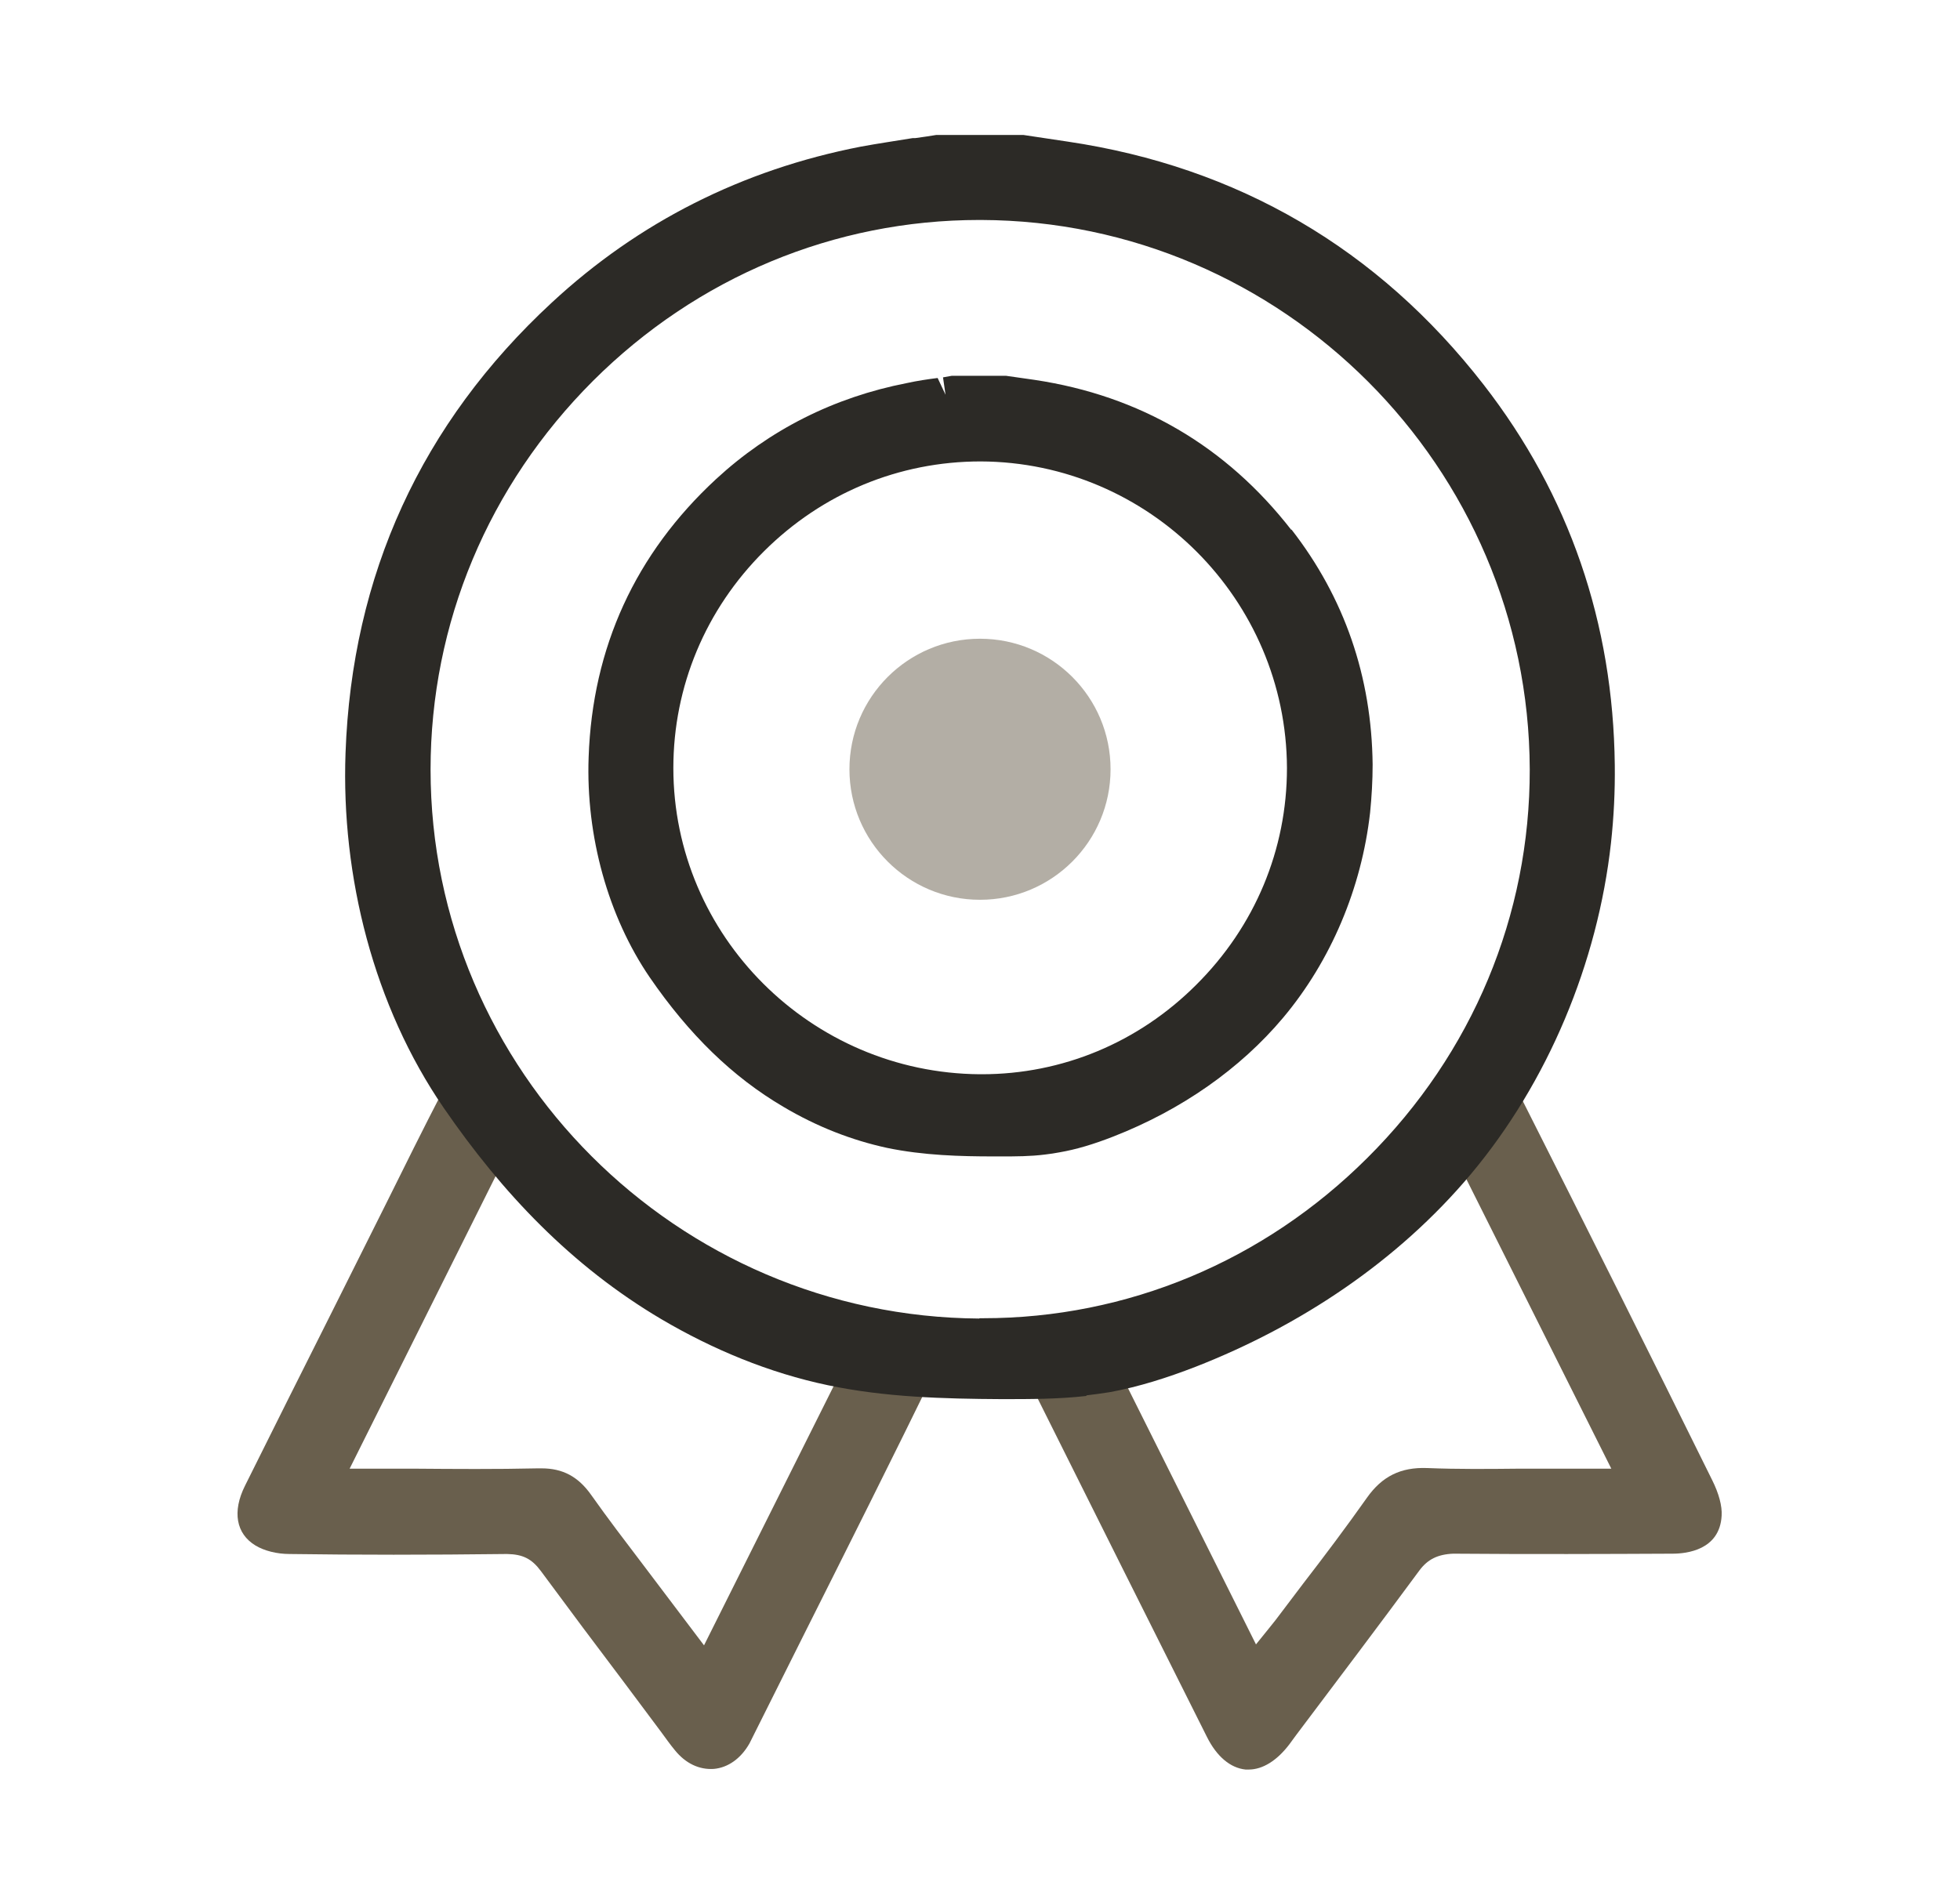
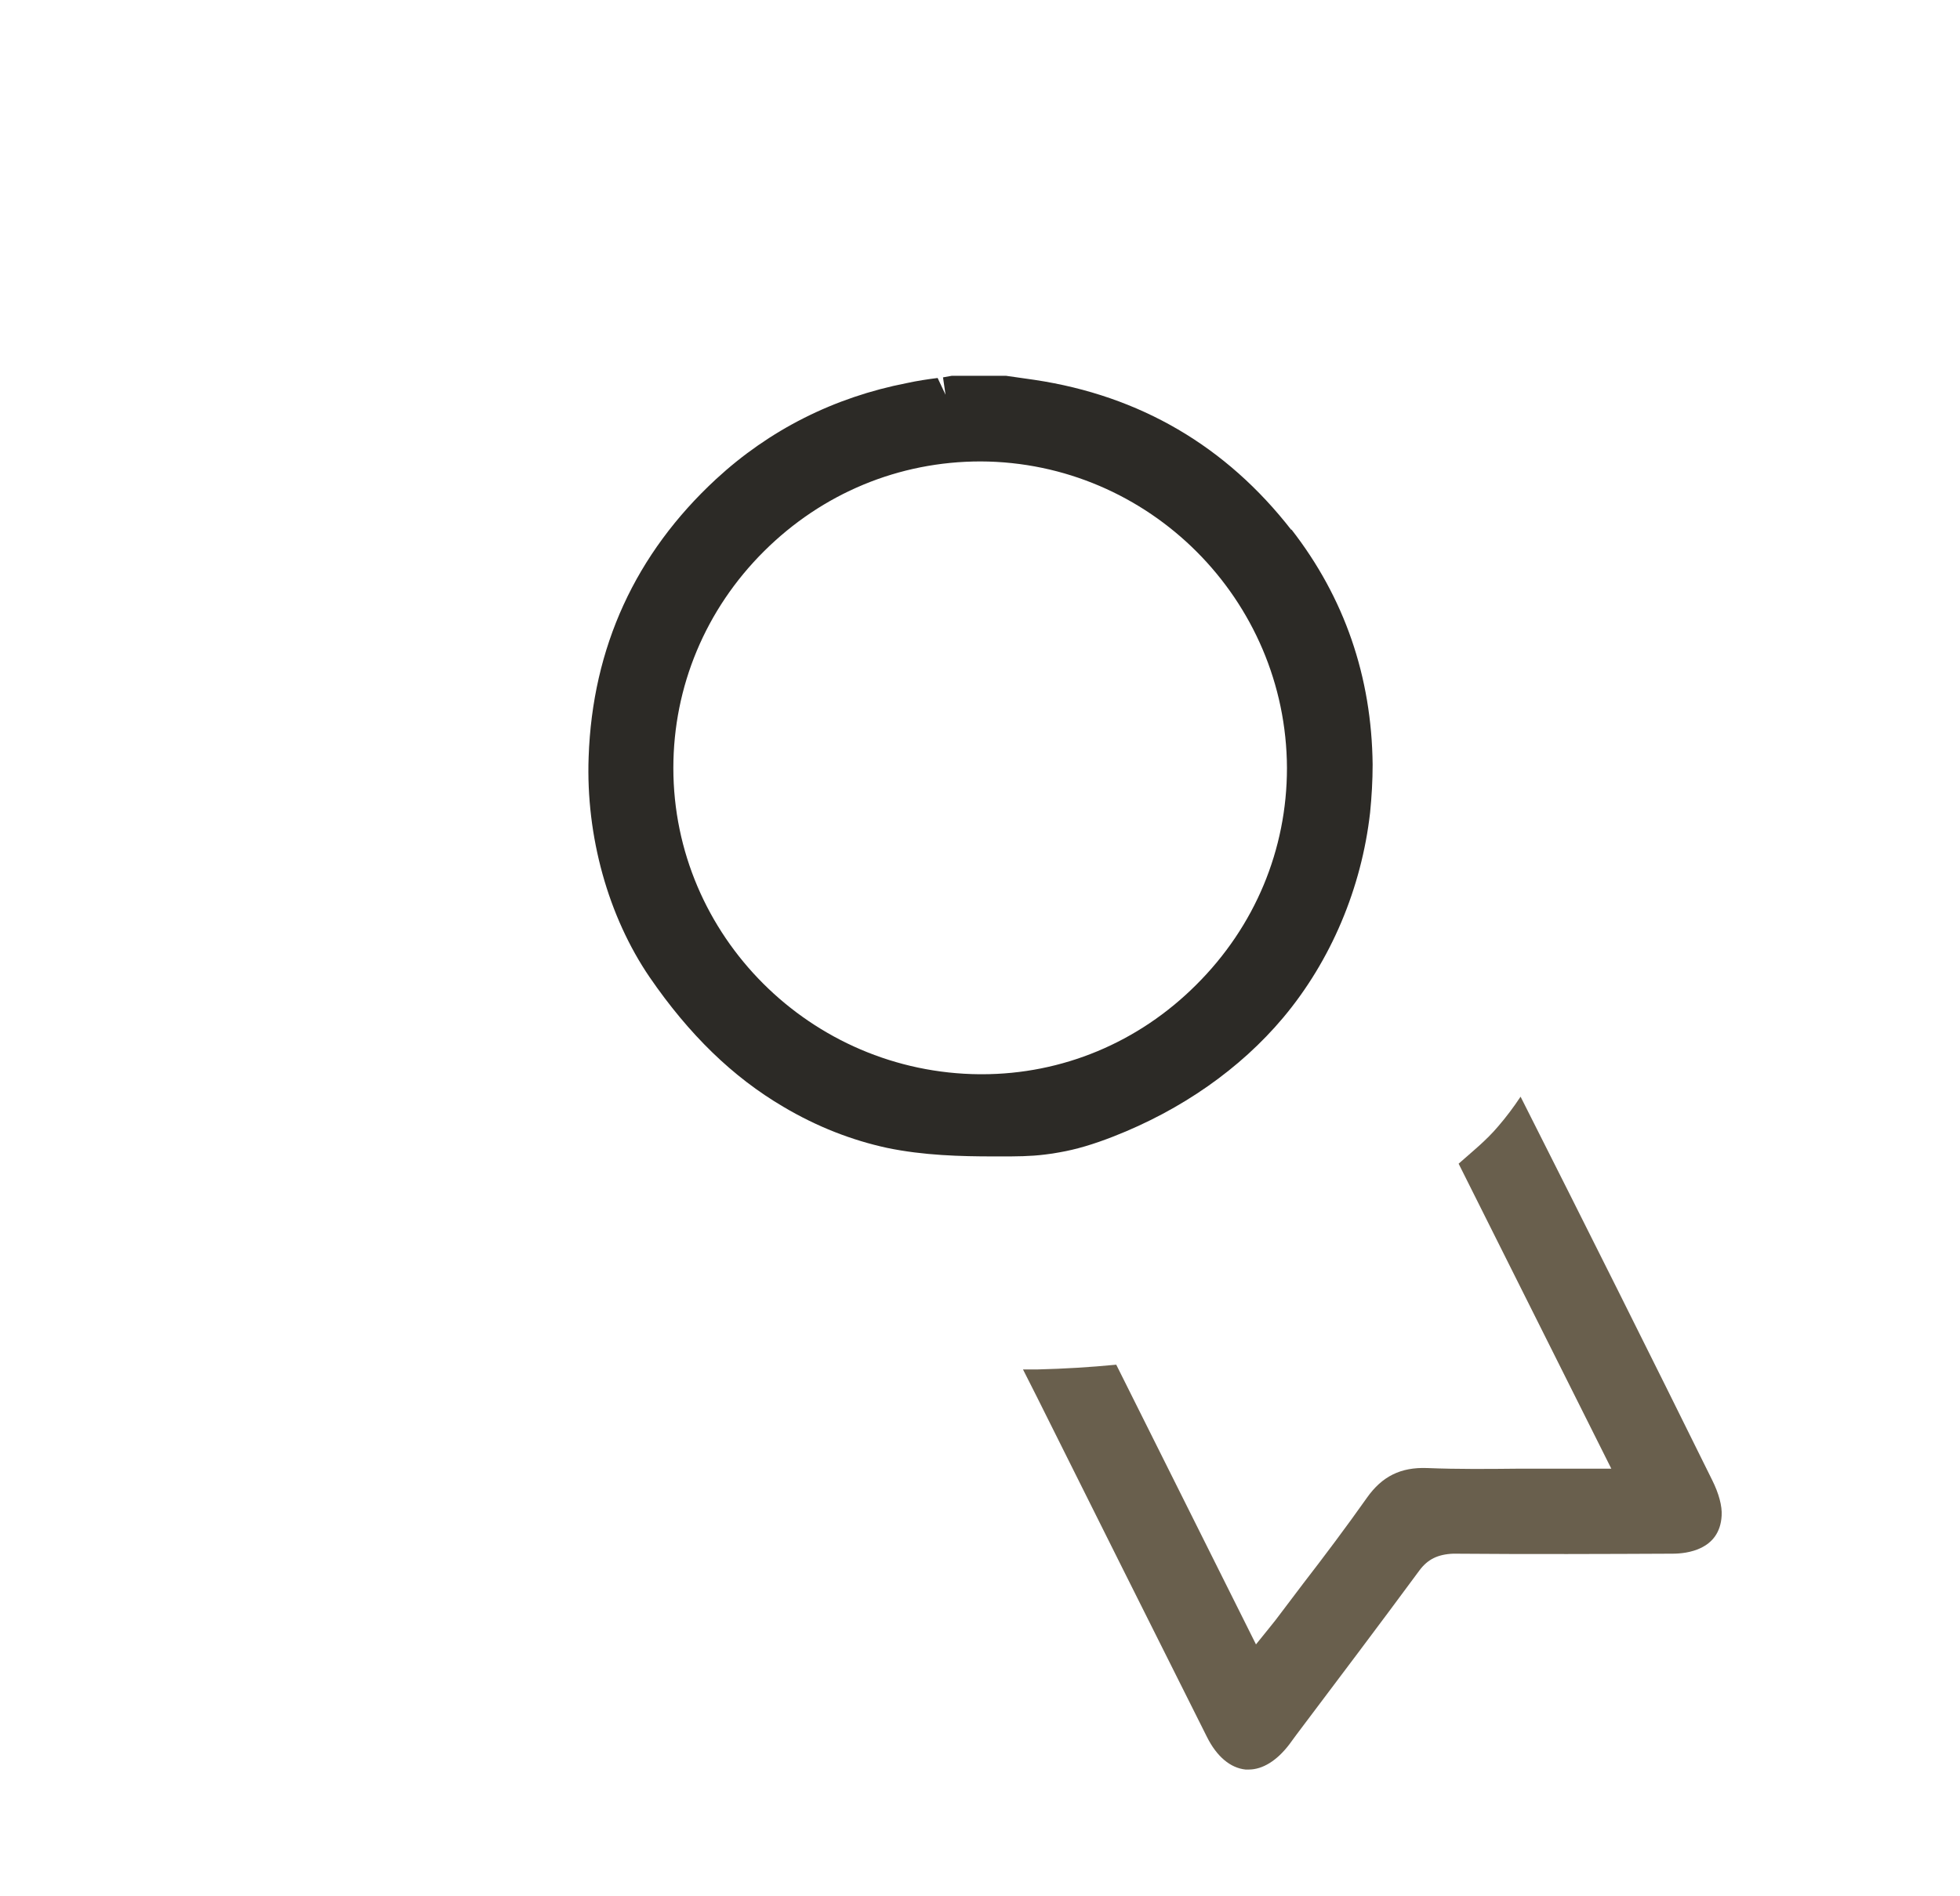
<svg xmlns="http://www.w3.org/2000/svg" id="Layer_1" viewBox="0 0 62 60">
  <defs>
    <style>.cls-1,.cls-2{fill:#695f4d;}.cls-3{fill:#2c2a26;}.cls-2{opacity:.5;}</style>
  </defs>
  <g>
    <path class="cls-1" d="M54.17,46.85c-1.95-3.95-3.99-8.03-6.07-12.15-.22,.33-.45,.64-.71,.94-.37,.44-.82,.8-1.25,1.18l4.83,9.65h-1.68c-.33,0-.66,0-.99,0h-.25c-.95,.01-1.93,.02-2.91-.02-.83-.03-1.42,.26-1.9,.94-.65,.92-1.34,1.84-2.02,2.72l-.87,1.15c-.07,.09-.15,.19-.24,.3l-.38,.47-4.42-8.85c-.83,.08-1.65,.13-2.48,.15-.16,0-.32,0-.47,0l.43,.85c1.79,3.59,3.59,7.19,5.39,10.78,.31,.62,.74,.98,1.22,1.03,.03,0,.07,0,.1,0,.44,0,.89-.28,1.28-.79l.22-.3c1.28-1.7,2.61-3.46,3.9-5.21,.26-.35,.58-.51,1.07-.53,2.43,.02,4.87,.01,6.94,0,.45,0,1.49-.12,1.55-1.2,.02-.31-.09-.71-.3-1.13Z" />
-     <path class="cls-1" d="M28.14,43.08c-.16,.02-.32-.01-.43-.11-.28-.03-.56-.07-.85-.09l-4.59,9.18-1.95-2.58c-.54-.71-1.09-1.43-1.62-2.18-.41-.58-.9-.84-1.57-.84-.04,0-.08,0-.12,0-1.31,.03-2.65,.02-3.9,.01h-2.05s4.82-9.66,4.82-9.66c-.05-.04-.1-.08-.15-.14-.42-.55-.99-1.1-1.4-1.63-.12-.16-.23-.33-.34-.49-.6,1.16-1.19,2.35-1.76,3.5l-1.76,3.52c-.91,1.81-1.82,3.63-2.72,5.44-.41,.82-.28,1.52,.33,1.89,.28,.17,.68,.27,1.08,.27,2.12,.03,4.37,.03,6.88,0,.5,.01,.78,.15,1.07,.54,.87,1.18,1.76,2.37,2.63,3.52l1.18,1.58c.14,.19,.28,.39,.43,.57,.34,.42,.77,.62,1.23,.59,.45-.04,.86-.33,1.13-.81,.05-.1,.1-.2,.15-.3l1.54-3.08c1.41-2.81,2.86-5.7,4.26-8.57-.42-.05-.83-.11-1.25-.17-.1,0-.21,.01-.31,.03Z" />
-     <path class="cls-3" d="M34.37,44.15c.24-.03,.49-.06,.73-.1,.93-.17,1.83-.46,2.71-.8,3.33-1.3,6.41-3.35,8.71-6.09,2.45-2.92,4.02-6.7,4.44-10.49,.09-.82,.13-1.64,.12-2.46-.05-4.5-1.44-8.55-4.15-12.04-3.34-4.3-7.77-6.89-13.16-7.69l-1.4-.21h-2.75c-.19,.03-.43,.07-.67,.1h-.08c-.54,.09-1.1,.17-1.64,.27-3.75,.73-7.03,2.39-9.77,4.93-4.13,3.82-6.33,8.62-6.53,14.26-.14,3.9,.89,8,3.11,11.23,1.85,2.69,4.04,5,6.88,6.68,1.63,.96,3.41,1.7,5.27,2.09,1.8,.38,3.66,.43,5.5,.44,.89,0,1.79,0,2.67-.1Zm-3.39-2.43c-9.57-.06-17.36-7.85-17.36-17.37,0-4.63,1.83-8.99,5.14-12.3,3.29-3.28,7.63-5.09,12.22-5.09h.05c9.54,.03,17.33,7.82,17.36,17.38,.01,4.62-1.81,8.99-5.14,12.3-3.28,3.27-7.6,5.07-12.15,5.07h-.12Z" />
-     <circle class="cls-2" cx="31" cy="24.34" r="4.13" />
  </g>
  <path class="cls-3" d="M40.85,16.77c-2.06-2.65-4.79-4.25-8.12-4.75l-.91-.13h-1.71s-.28,.05-.28,.05l.08,.55s0,0,0,0l-.25-.53c-.32,.04-.65,.09-.97,.16-2.31,.45-4.35,1.48-6.04,3.04-2.55,2.36-3.91,5.32-4.03,8.8-.09,2.5,.62,5.04,1.93,6.96,1.25,1.82,2.63,3.16,4.23,4.1,1.06,.63,2.17,1.06,3.28,1.3,1.15,.24,2.34,.27,3.36,.27,.09,0,.18,0,.26,0,.45,0,.91,0,1.38-.06h0c.16-.02,.31-.04,.46-.07,.52-.09,1.06-.25,1.7-.5,2.15-.84,4.01-2.14,5.37-3.76,1.51-1.8,2.48-4.1,2.75-6.49,.05-.5,.08-1.01,.08-1.52-.03-2.78-.89-5.28-2.57-7.44Zm-.14,7.53c0,2.58-1.01,5.01-2.87,6.86-1.83,1.83-4.24,2.83-6.78,2.83h-.07c-5.34-.04-9.69-4.38-9.69-9.69,0-2.58,1.02-5.02,2.87-6.86,1.84-1.83,4.26-2.84,6.85-2.84,5.33,.02,9.67,4.37,9.69,9.7Z" />
</svg>